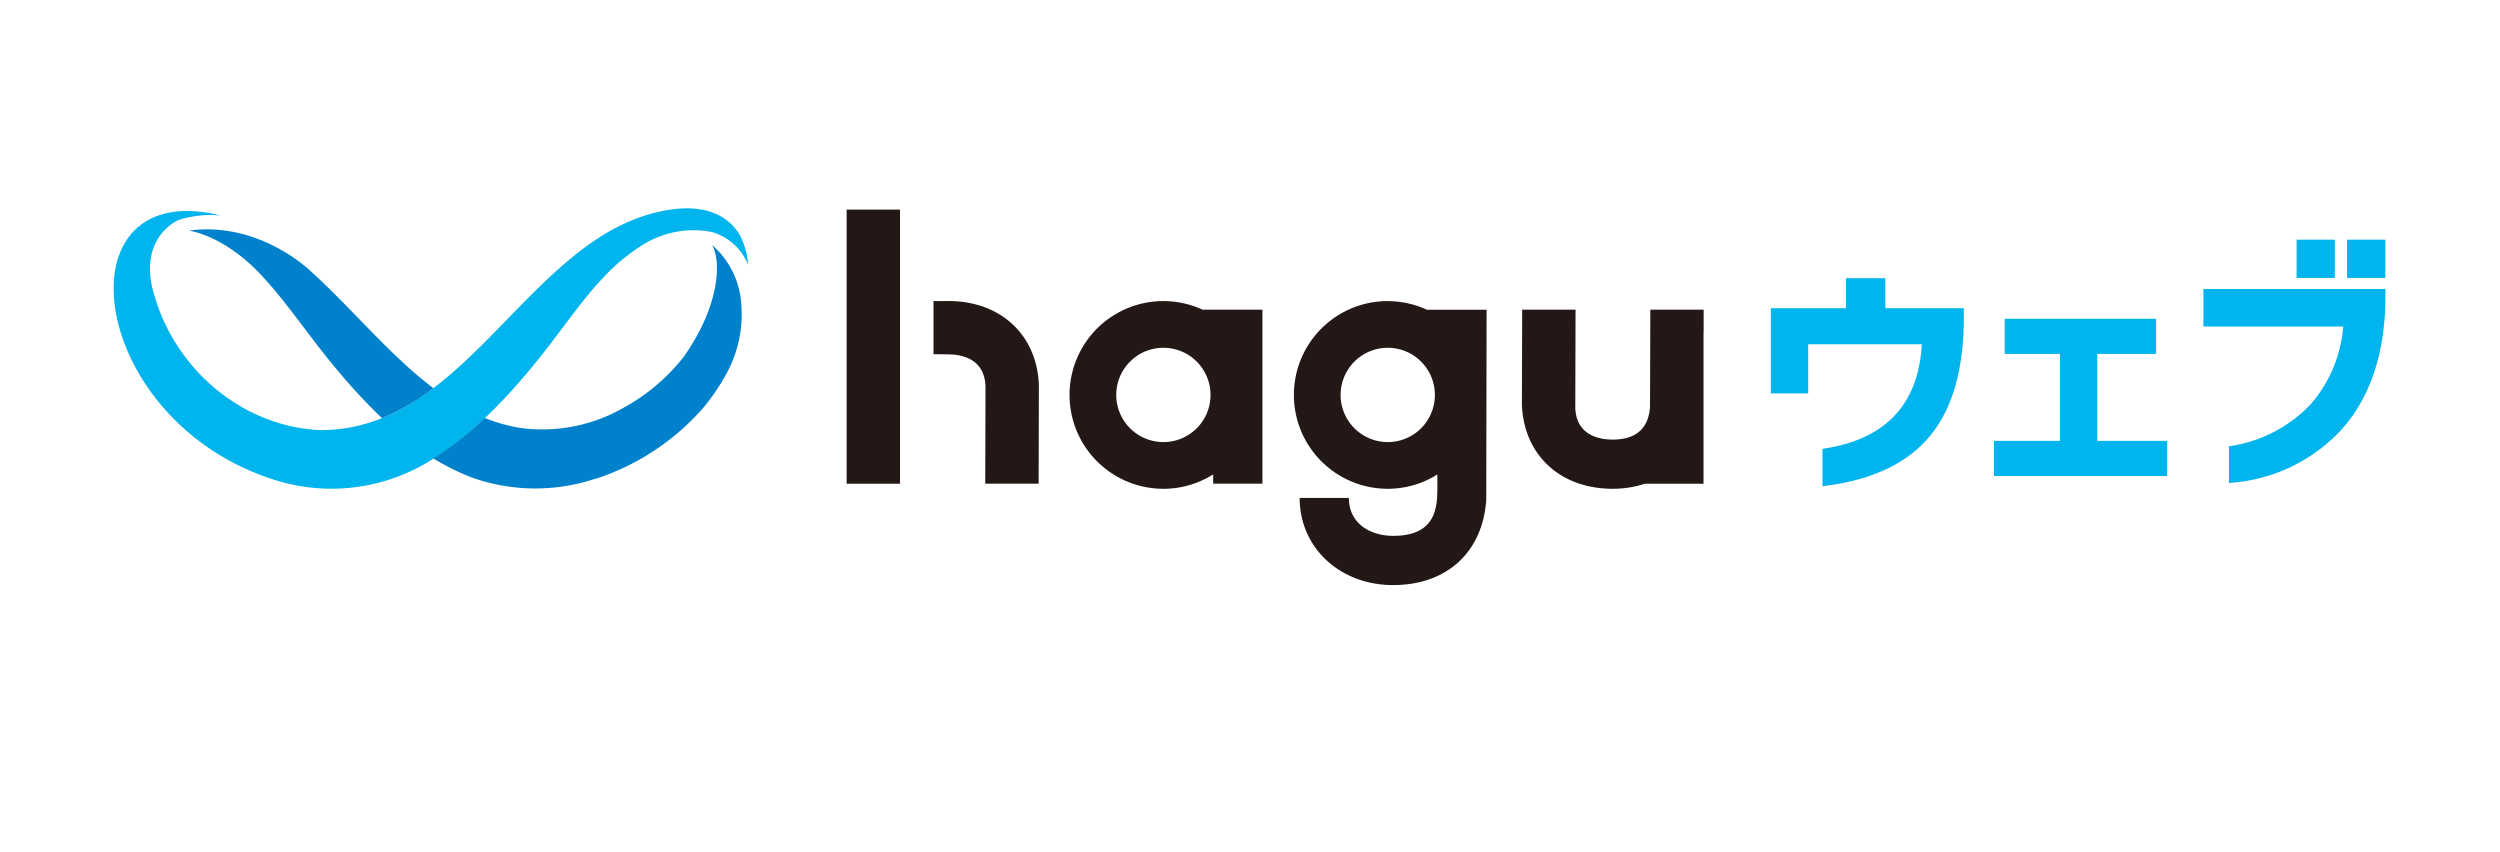
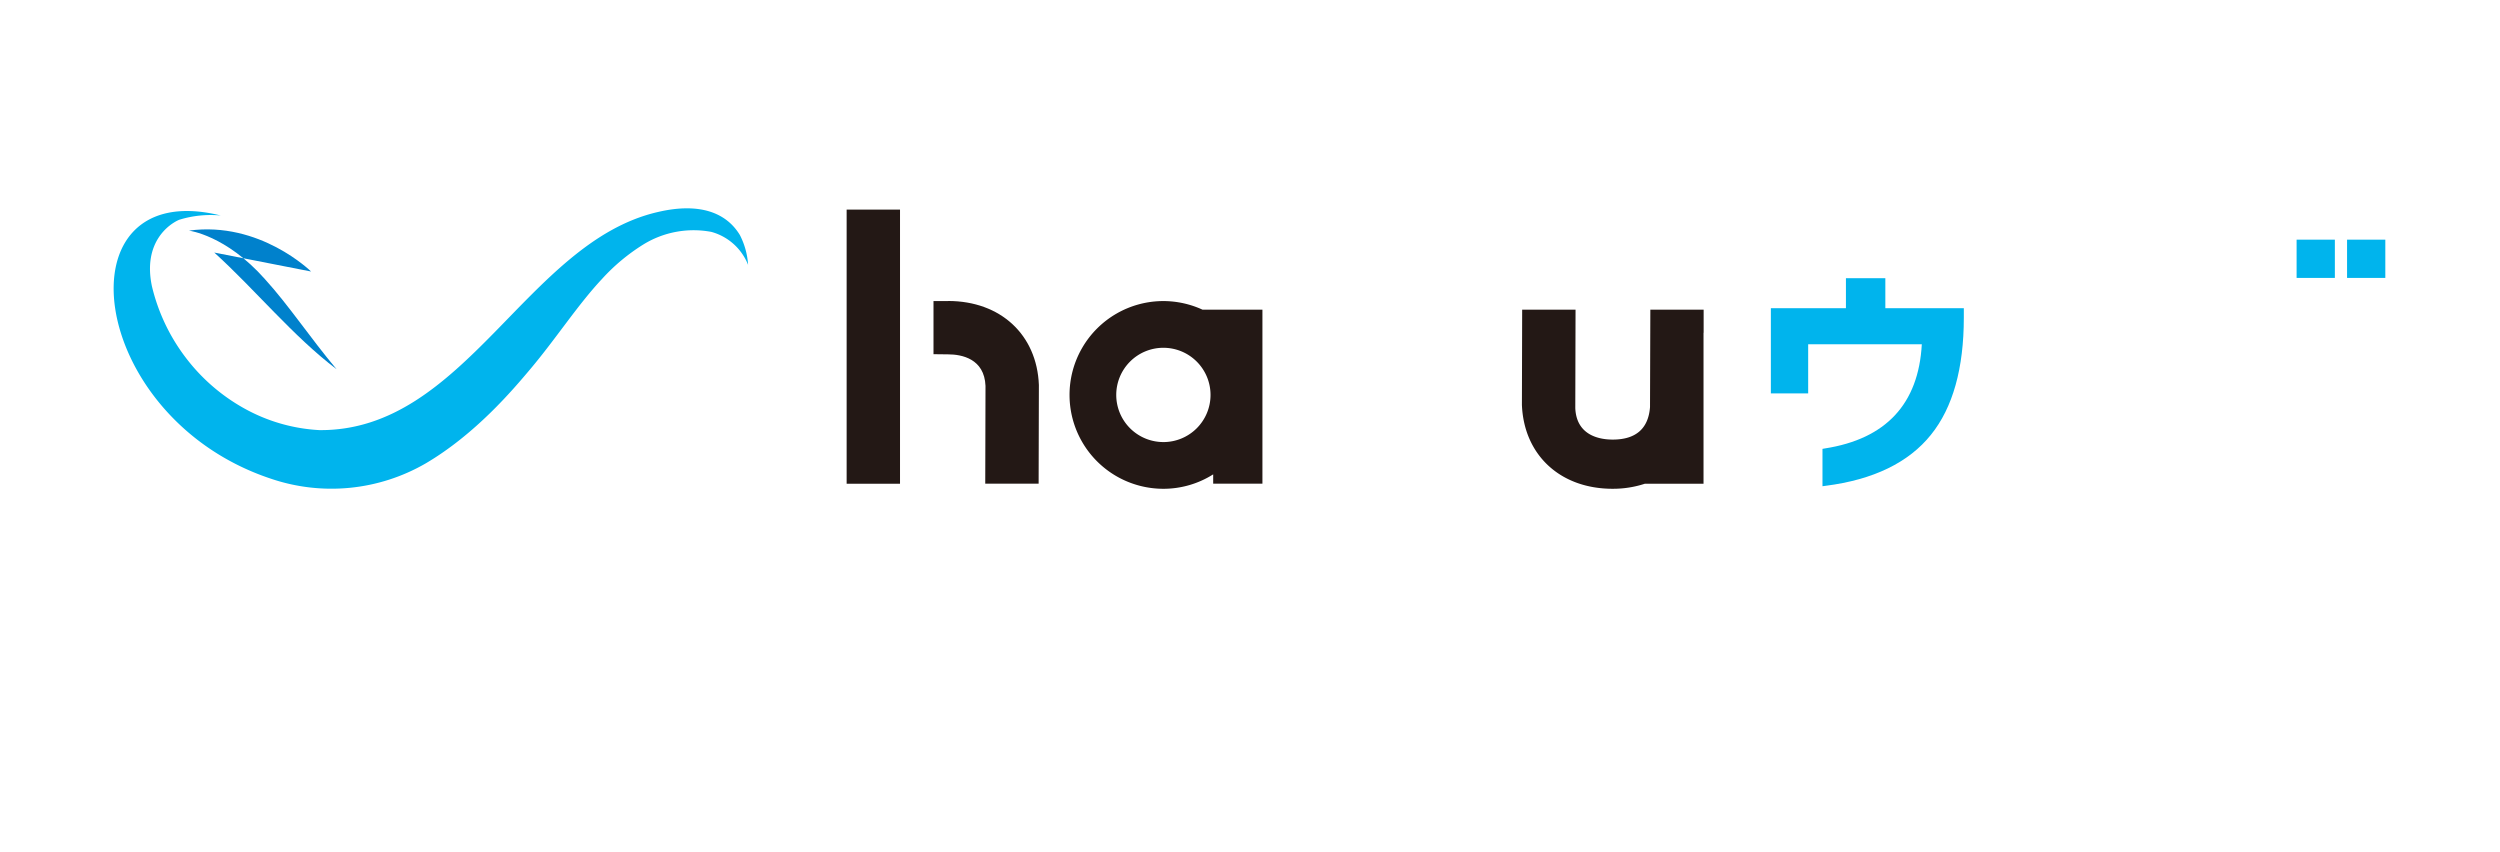
<svg xmlns="http://www.w3.org/2000/svg" id="logo-haguweb" width="264" height="90" viewBox="0 0 264 90">
-   <rect id="長方形_3065" data-name="長方形 3065" width="264" height="90" fill="none" />
  <g id="はぐウェブ_logo_color2" transform="translate(12 22)">
    <path id="パス_6788" data-name="パス 6788" d="M68.842,3.273C67.426.928,64.613-.208,60.149.847,46.314,4.057,39.812,24,24.435,23.871a18.3,18.3,0,0,1-7.963-2.309,19.873,19.873,0,0,1-6.178-5.384A20.1,20.1,0,0,1,6.75,8.666C5.776,4,8.608,2.091,9.636,1.659a11.237,11.237,0,0,1,4.383-.451C-3.134-3.04-.3,22.482,19.313,29a19.866,19.866,0,0,0,16.35-1.614C40.912,24.3,44.88,19.605,46.7,17.441c2.751-3.265,5.023-6.8,7.566-9.514a20.559,20.559,0,0,1,4.4-3.671A10.122,10.122,0,0,1,65.83,2.939,5.822,5.822,0,0,1,69.708,6.42a7.947,7.947,0,0,0-.866-3.147Z" transform="translate(-2.71 -0.451)" fill="#00b4ed" />
-     <path id="パス_6789" data-name="パス 6789" d="M24.426,7.366s-5.411-5.348-12.9-4.32c.018.009,3.9.469,8.026,5.122,2.507,2.751,4.816,6.25,7.566,9.514a60.383,60.383,0,0,0,4.8,5.168,23.655,23.655,0,0,0,5.42-3.165c-4.59-3.472-8.549-8.36-12.914-12.319Z" transform="translate(-3.576 -0.693)" fill="#0081cc" />
-     <path id="パス_6790" data-name="パス 6790" d="M57.321,29.424a25.606,25.606,0,0,0,11.39-7.557,22.411,22.411,0,0,0,2.381-3.526,13.028,13.028,0,0,0,1.56-7.521A8.991,8.991,0,0,0,69.586,4.75c1.037,1.858.7,6.592-3.03,11.841a20.7,20.7,0,0,1-6.4,5.384,17.226,17.226,0,0,1-10.912,2.074,17.851,17.851,0,0,1-3.671-1.037,36.348,36.348,0,0,1-5.42,4.275,25.73,25.73,0,0,0,3.959,1.975,20.008,20.008,0,0,0,13.2.144Z" transform="translate(-6.385 -0.873)" fill="#0081cc" />
+     <path id="パス_6789" data-name="パス 6789" d="M24.426,7.366s-5.411-5.348-12.9-4.32c.018.009,3.9.469,8.026,5.122,2.507,2.751,4.816,6.25,7.566,9.514c-4.59-3.472-8.549-8.36-12.914-12.319Z" transform="translate(-3.576 -0.693)" fill="#0081cc" />
    <g id="グループ_4566" data-name="グループ 4566" transform="translate(77.405 0.134)">
      <g id="グループ_4564" data-name="グループ 4564" transform="translate(9.172 9.65)">
        <path id="パス_6791" data-name="パス 6791" d="M124.551,11.31a9.911,9.911,0,0,0,0,19.823,9.822,9.822,0,0,0,5.258-1.524v.983h5.2V12.221h-6.322a9.916,9.916,0,0,0-4.13-.911Zm0,14.889a4.978,4.978,0,1,1,4.978-4.978A4.975,4.975,0,0,1,124.551,26.2Z" transform="translate(-100.274 -11.301)" fill="#231815" />
-         <path id="パス_6792" data-name="パス 6792" d="M150.821,11.31a9.911,9.911,0,0,0,0,19.823,9.785,9.785,0,0,0,5.24-1.515v1.641l-.027.785c-.135,1.885-.785,4.058-4.644,4.058-2.327,0-4.672-1.236-4.672-4h-5.2c0,5.249,4.248,9.2,9.866,9.2s9.442-3.409,9.839-8.982l.036-20.093h-6.3a9.915,9.915,0,0,0-4.13-.911Zm0,14.889a4.978,4.978,0,1,1,4.978-4.978A4.975,4.975,0,0,1,150.821,26.2Z" transform="translate(-102.852 -11.301)" fill="#231815" />
        <path id="パス_6793" data-name="パス 6793" d="M186.8,14.755V12.32h-5.628L181.138,22.6c-.171,2.282-1.5,3.436-3.941,3.436-1.425,0-3.833-.451-3.95-3.328l.027-10.389h-5.637l-.027,10.047c.207,5.3,4.049,8.865,9.578,8.865a10.791,10.791,0,0,0,3.4-.532h6.2V14.755Z" transform="translate(-105.473 -11.4)" fill="#231815" />
        <path id="パス_6794" data-name="パス 6794" d="M100.252,11.309H98.71v5.609l1.542.018c1.425,0,3.833.451,3.95,3.328l-.027,10.326h5.637l.027-10.425c-.207-5.3-4.049-8.865-9.578-8.865Z" transform="translate(-98.71 -11.3)" fill="#231815" />
      </g>
      <rect id="長方形_3057" data-name="長方形 3057" width="5.637" height="28.949" fill="#231815" />
      <g id="グループ_4565" data-name="グループ 4565" transform="translate(97.598 3.174)">
        <path id="パス_6795" data-name="パス 6795" d="M208.845,8.63h-4.158V11.8H196.76v9H200.7V15.61H212.7c-.343,6.3-3.788,10-10.236,11l-.253.045V30.6l.334-.045c5.032-.64,8.775-2.453,11.129-5.4,2.3-2.85,3.463-7.007,3.463-12.355V11.8h-8.288V8.639Z" transform="translate(-196.76 -4.563)" fill="#00b4ed" />
-         <path id="パス_6796" data-name="パス 6796" d="M233.793,17.1h6.214V13.39h-15.99V17.1h5.835v9.181H222.89v3.716h18.28V26.277h-7.377Z" transform="translate(-199.325 -5.03)" fill="#00b4ed" />
-         <path id="パス_6797" data-name="パス 6797" d="M247.41,9.9v3.959h14.763a14.15,14.15,0,0,1-3.49,8.27,14.7,14.7,0,0,1-8.333,4.338l-.243.045V30.39l.334-.036a17.693,17.693,0,0,0,11.462-5.51c3.138-3.445,4.726-8.225,4.726-14.2V9.9H247.41Z" transform="translate(-201.732 -4.687)" fill="#00b4ed" />
        <rect id="長方形_3058" data-name="長方形 3058" width="4.04" height="4.04" transform="translate(60.847)" fill="#00b4ed" />
        <rect id="長方形_3059" data-name="長方形 3059" width="4.04" height="4.04" transform="translate(55.518)" fill="#00b4ed" />
      </g>
    </g>
  </g>
</svg>